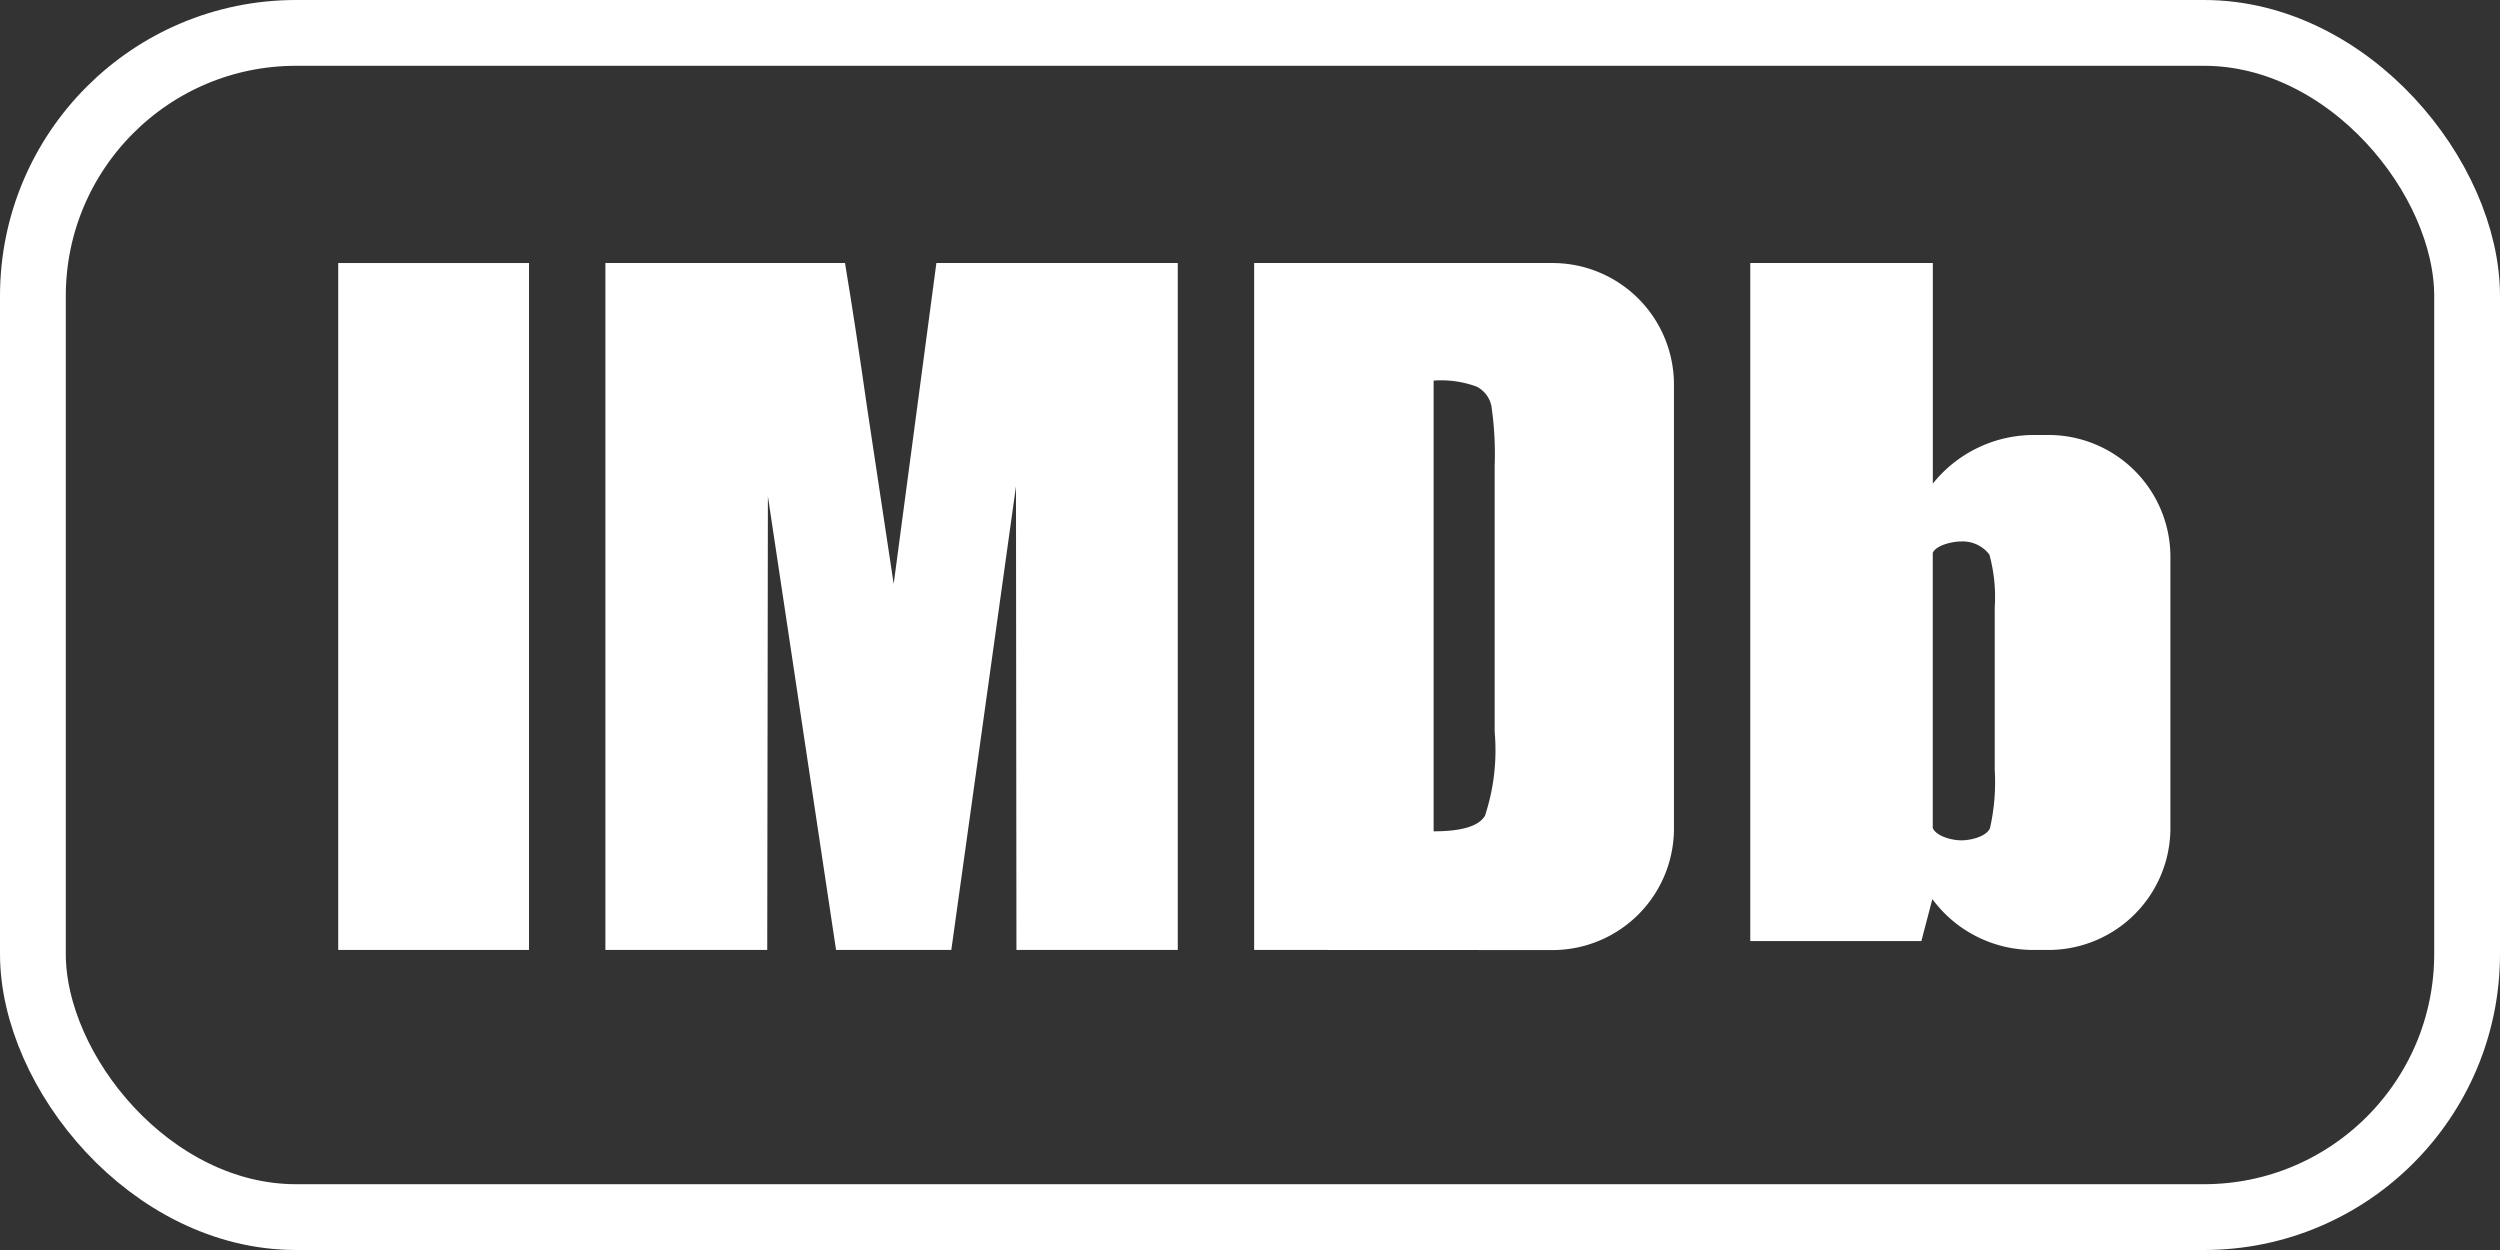
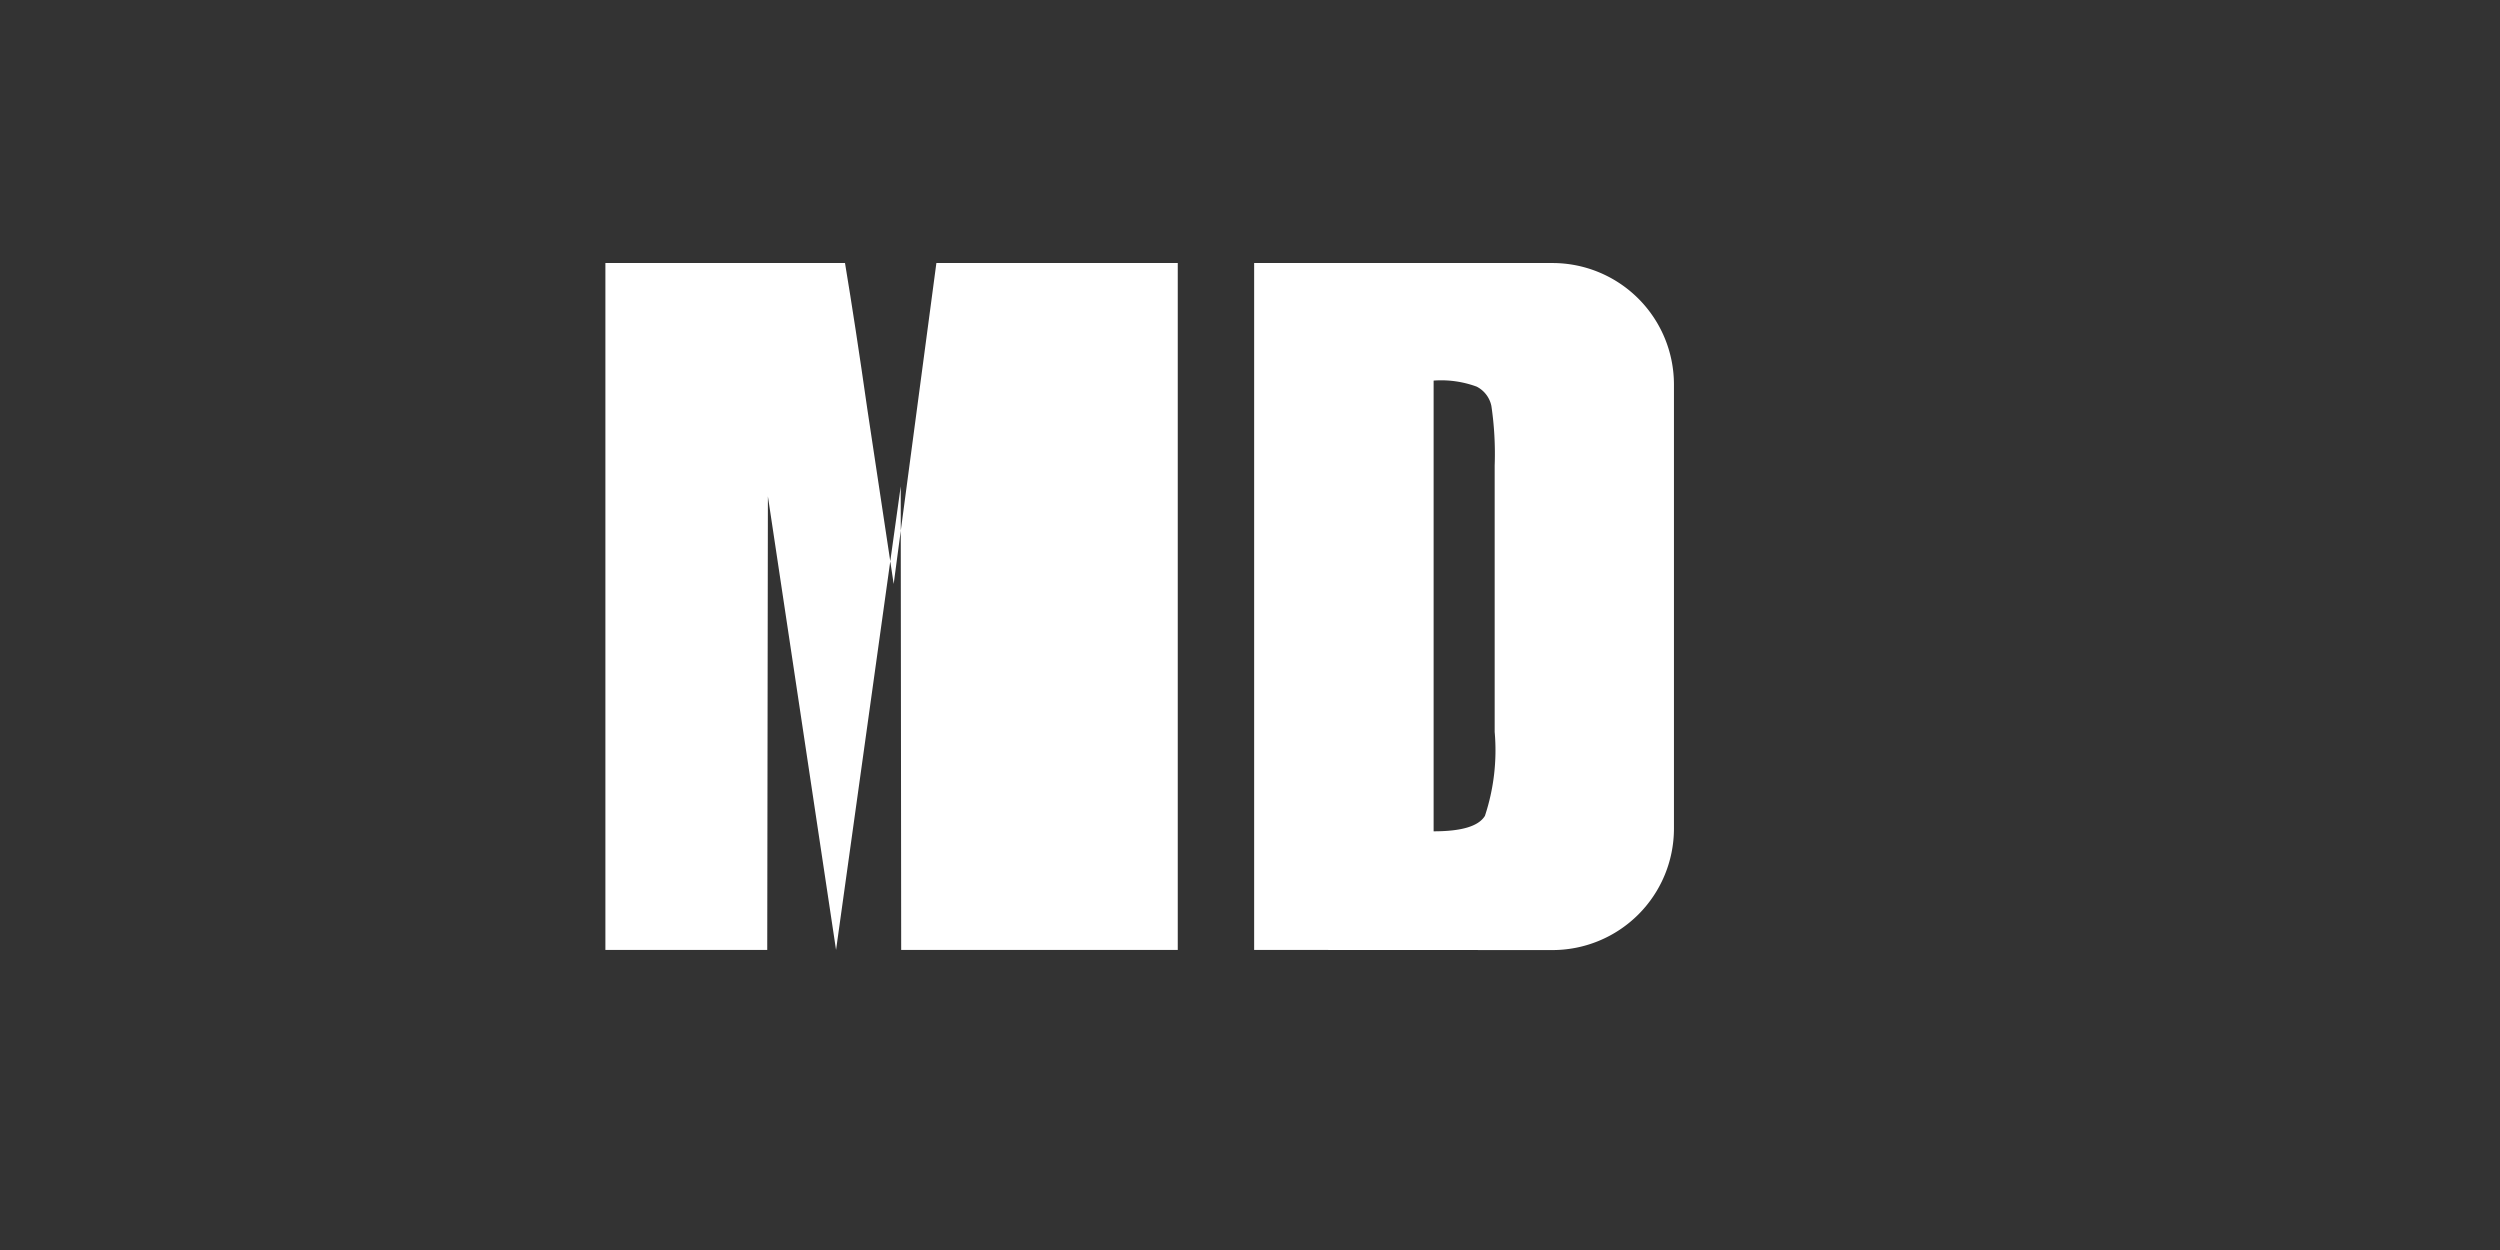
<svg xmlns="http://www.w3.org/2000/svg" width="38" height="19" viewBox="0 0 38 19">
  <rect x="0" y="0" width="38" height="19" fill="#333333" stroke="none" />
  <g id="icon-imdb-white" transform="translate(0.5 0)">
    <g id="Group_1121" data-name="Group 1121" transform="translate(0 0.5)">
-       <rect id="Rectangle_29" data-name="Rectangle 29" width="37" height="18" rx="4" transform="translate(0 0)" fill="none" stroke="#fff" stroke-width="1" />
-     </g>
+       </g>
    <g id="Group_1122" data-name="Group 1122" transform="translate(4.641 3.998)">
-       <path id="Path_55" data-name="Path 55" d="M0,10.441H2.9V0H0Z" fill="#fff" />
-       <path id="Path_56" data-name="Path 56" d="M12.031,0l-.649,4.878-.4-2.653Q10.8.95,10.642,0H7V10.441H9.46l.01-6.895,1.036,6.895h1.752l.983-7.047.007,7.047H15.7V0Z" transform="translate(-2.939)" fill="#fff" />
+       <path id="Path_56" data-name="Path 56" d="M12.031,0l-.649,4.878-.4-2.653Q10.8.95,10.642,0H7V10.441H9.46l.01-6.895,1.036,6.895l.983-7.047.007,7.047H15.7V0Z" transform="translate(-2.939)" fill="#fff" />
      <path id="Path_57" data-name="Path 57" d="M24,10.441V0h4.527a1.847,1.847,0,0,1,1.854,1.843V8.6a1.847,1.847,0,0,1-1.854,1.843Zm3.383-8.562a1.559,1.559,0,0,0-.655-.092V8.638c.423,0,.683-.076.78-.235a3.174,3.174,0,0,0,.148-1.276V3.079a4.983,4.983,0,0,0-.05-.907A.427.427,0,0,0,27.383,1.879Z" transform="translate(-10.078)" fill="#fff" />
-       <path id="Path_58" data-name="Path 58" d="M41.31,2.614H41.5a1.854,1.854,0,0,1,1.886,1.82V8.621a1.854,1.854,0,0,1-1.886,1.82H41.31a1.9,1.9,0,0,1-1.542-.773l-.167.638H37V0h2.775V3.353A1.965,1.965,0,0,1,41.31,2.614Zm-.594,5.092V5.232a2.441,2.441,0,0,0-.081-.8.51.51,0,0,0-.426-.2c-.153,0-.389.064-.435.173V8.589c.052.119.278.186.435.186s.387-.064.435-.186A3.178,3.178,0,0,0,40.716,7.706Z" transform="translate(-15.537)" fill="#fff" />
    </g>
  </g>
</svg>